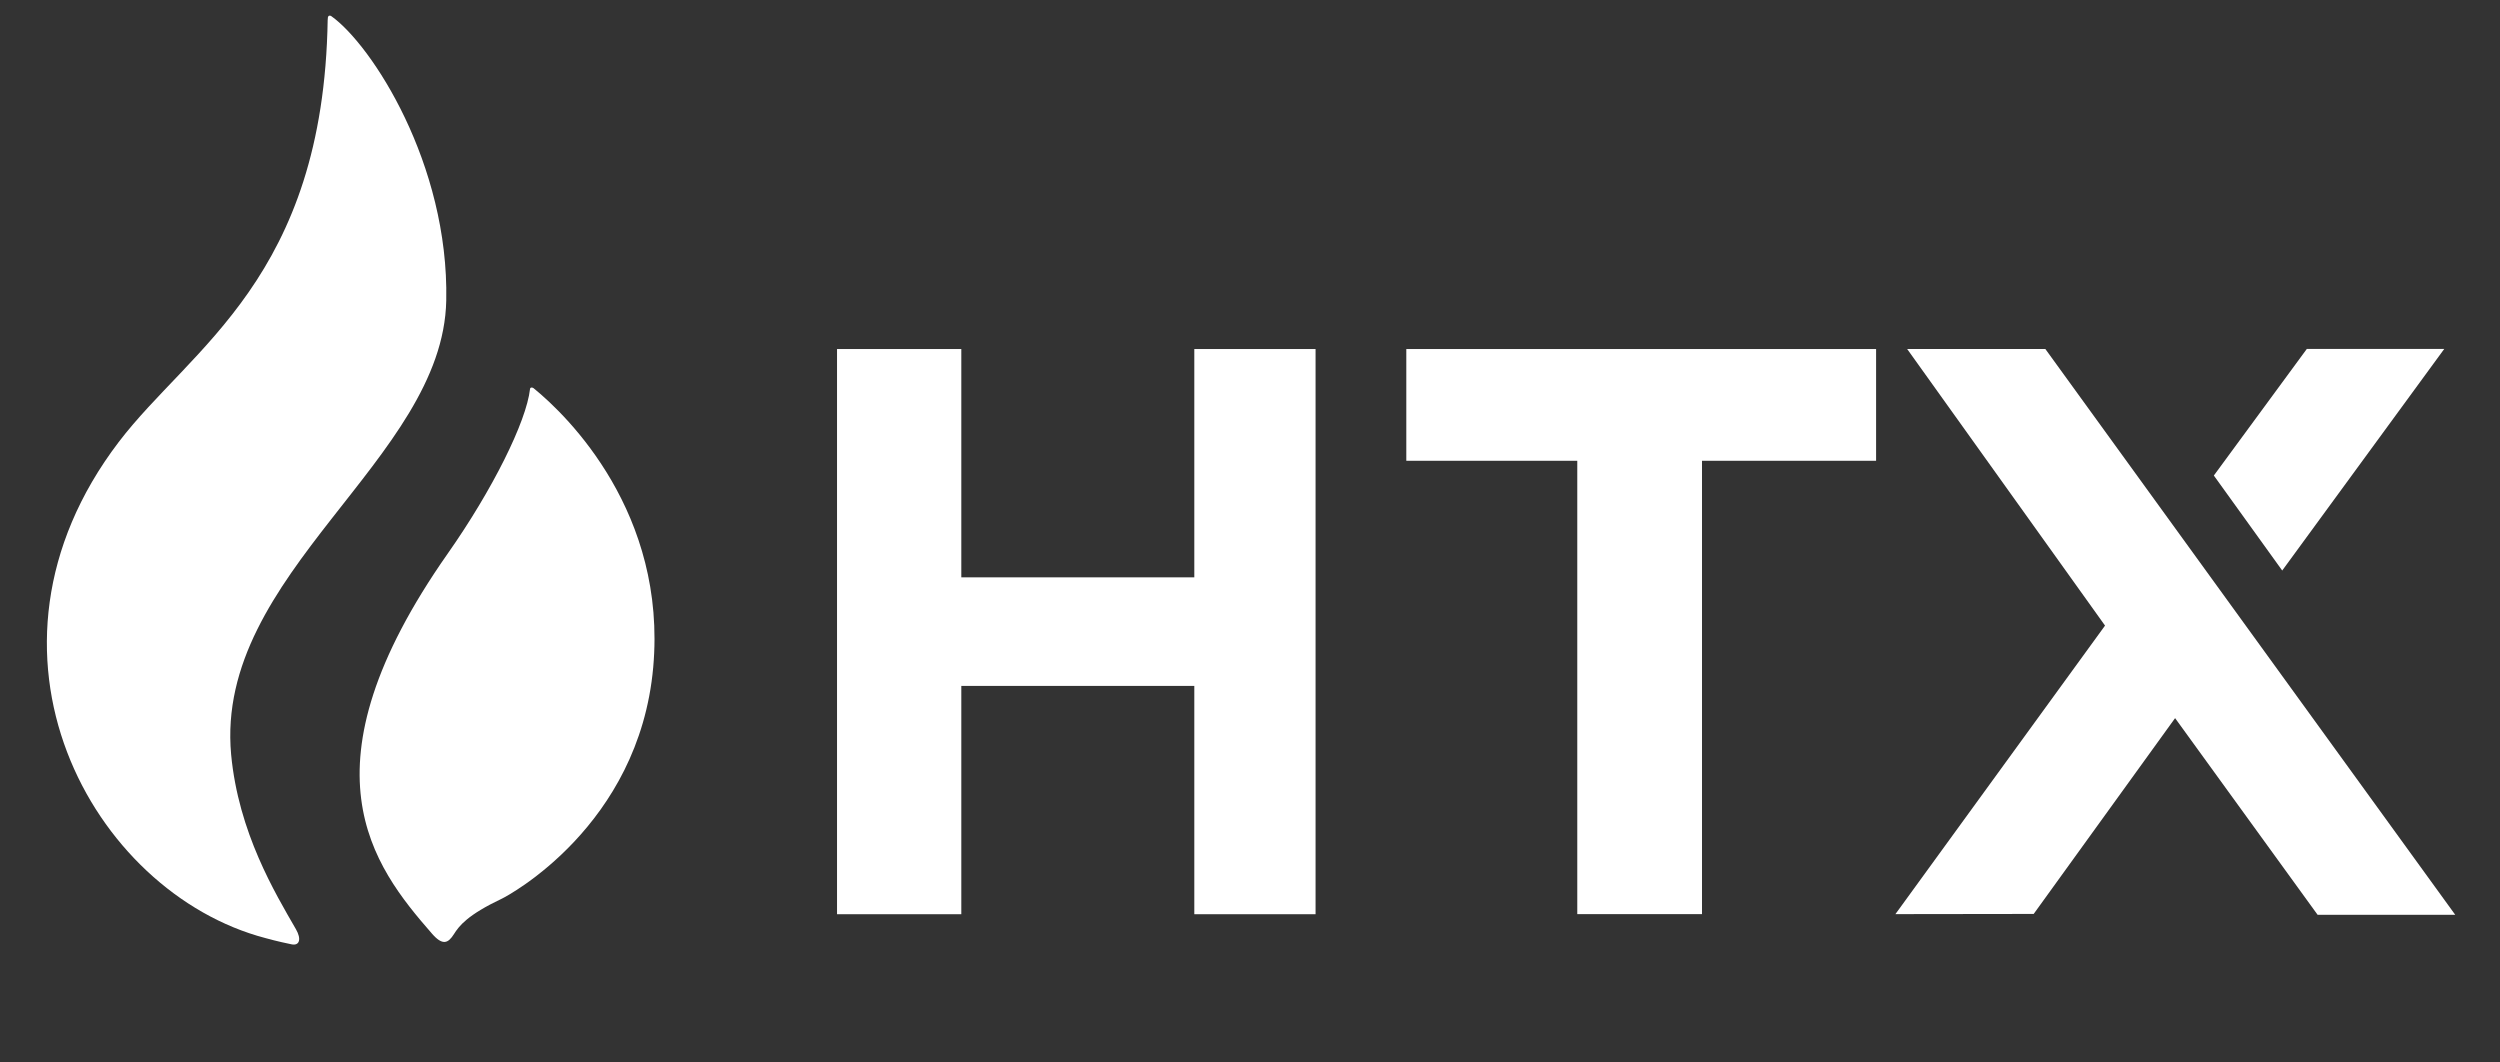
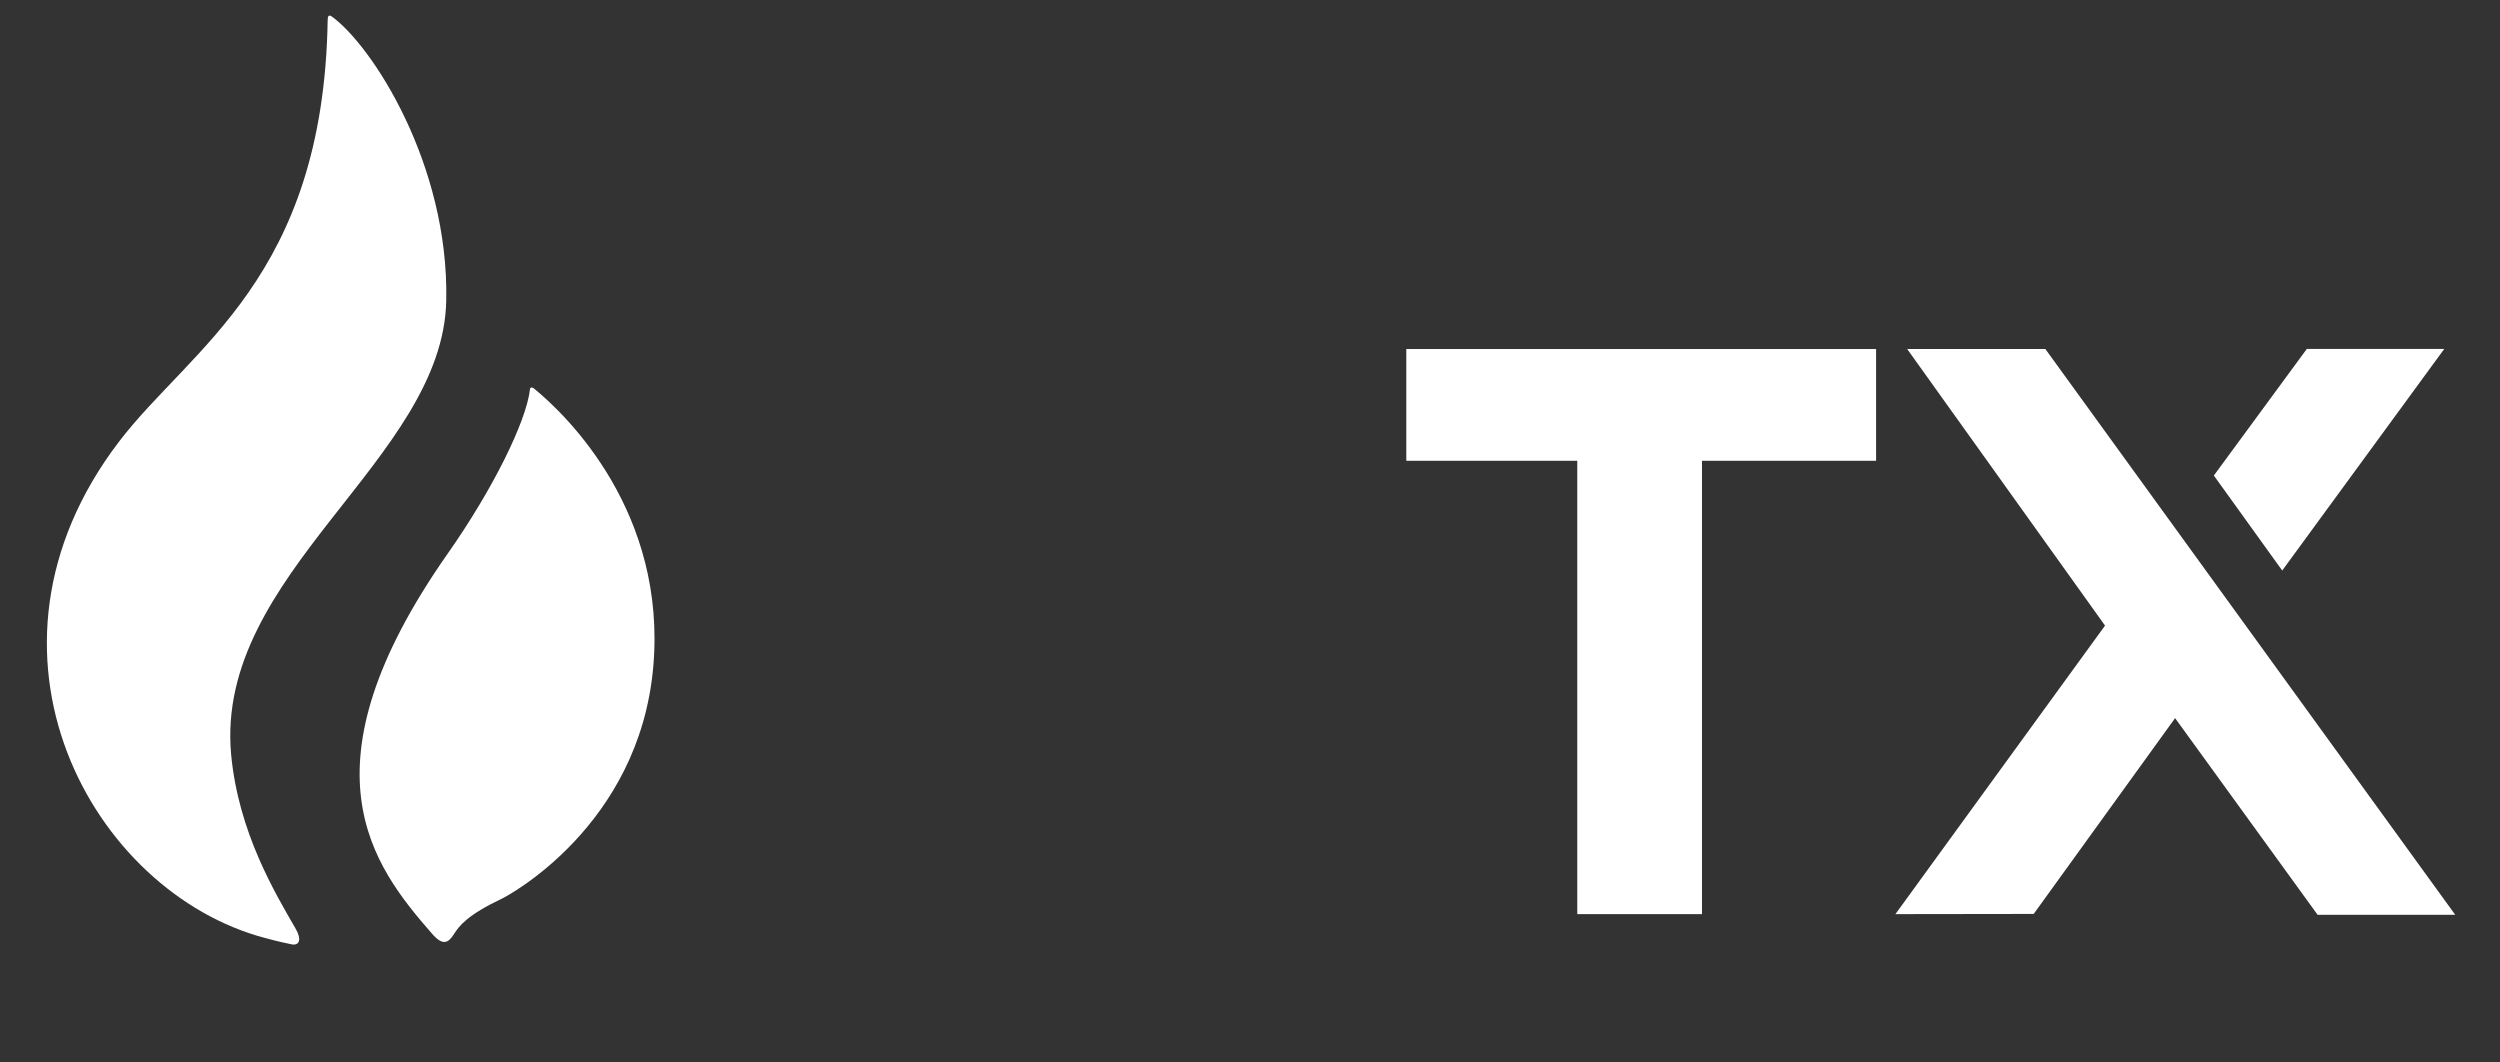
<svg xmlns="http://www.w3.org/2000/svg" width="80" height="34" viewBox="0 0 80 34" fill="none">
  <rect x="0" y="0" width="80" height="34" fill="#333333" stroke="none" />
  <path d="M14.28 9.619C14.369 5.244 11.891 1.432 10.601 0.516C10.595 0.51 10.48 0.448 10.489 0.619C10.489 0.622 10.486 0.622 10.486 0.625C10.354 8.889 6.106 11.116 3.799 14.145C-1.327 20.879 2.951 28.563 8.492 30.018C8.586 30.042 8.842 30.118 9.328 30.218C9.582 30.272 9.655 30.056 9.47 29.735C8.807 28.583 7.629 26.639 7.396 24.141C6.866 18.34 14.177 14.71 14.28 9.619Z" fill="white" />
  <path d="M17.073 12.421C17.029 12.389 16.967 12.392 16.961 12.447C16.843 13.499 15.756 15.68 14.325 17.718C9.505 24.591 11.933 27.708 13.818 29.871C14.165 30.272 14.339 30.183 14.522 29.898C14.693 29.627 14.952 29.282 16.066 28.754C16.239 28.672 20.446 26.439 20.903 21.354C21.341 16.434 18.186 13.322 17.073 12.421Z" fill="white" />
-   <path d="M42.098 11.169V29.255H38.218V21.949H30.762V29.255H26.785V11.169H30.762V18.475H38.218V11.169H42.098Z" fill="white" />
  <path d="M60.035 11.169V14.745H58.188H54.464V29.252H50.473V14.745H46.849H45.002V11.169H60.035Z" fill="white" />
  <path fill-rule="evenodd" clip-rule="evenodd" d="M74.163 29.273L69.603 22.98L65.078 29.246L60.653 29.252L67.361 20.019L61.03 11.169H65.452L78.567 29.273H74.163Z" fill="white" />
  <path d="M70.843 15.217L73.031 18.257L78.216 11.166H73.818L70.843 15.217Z" fill="white" />
</svg>